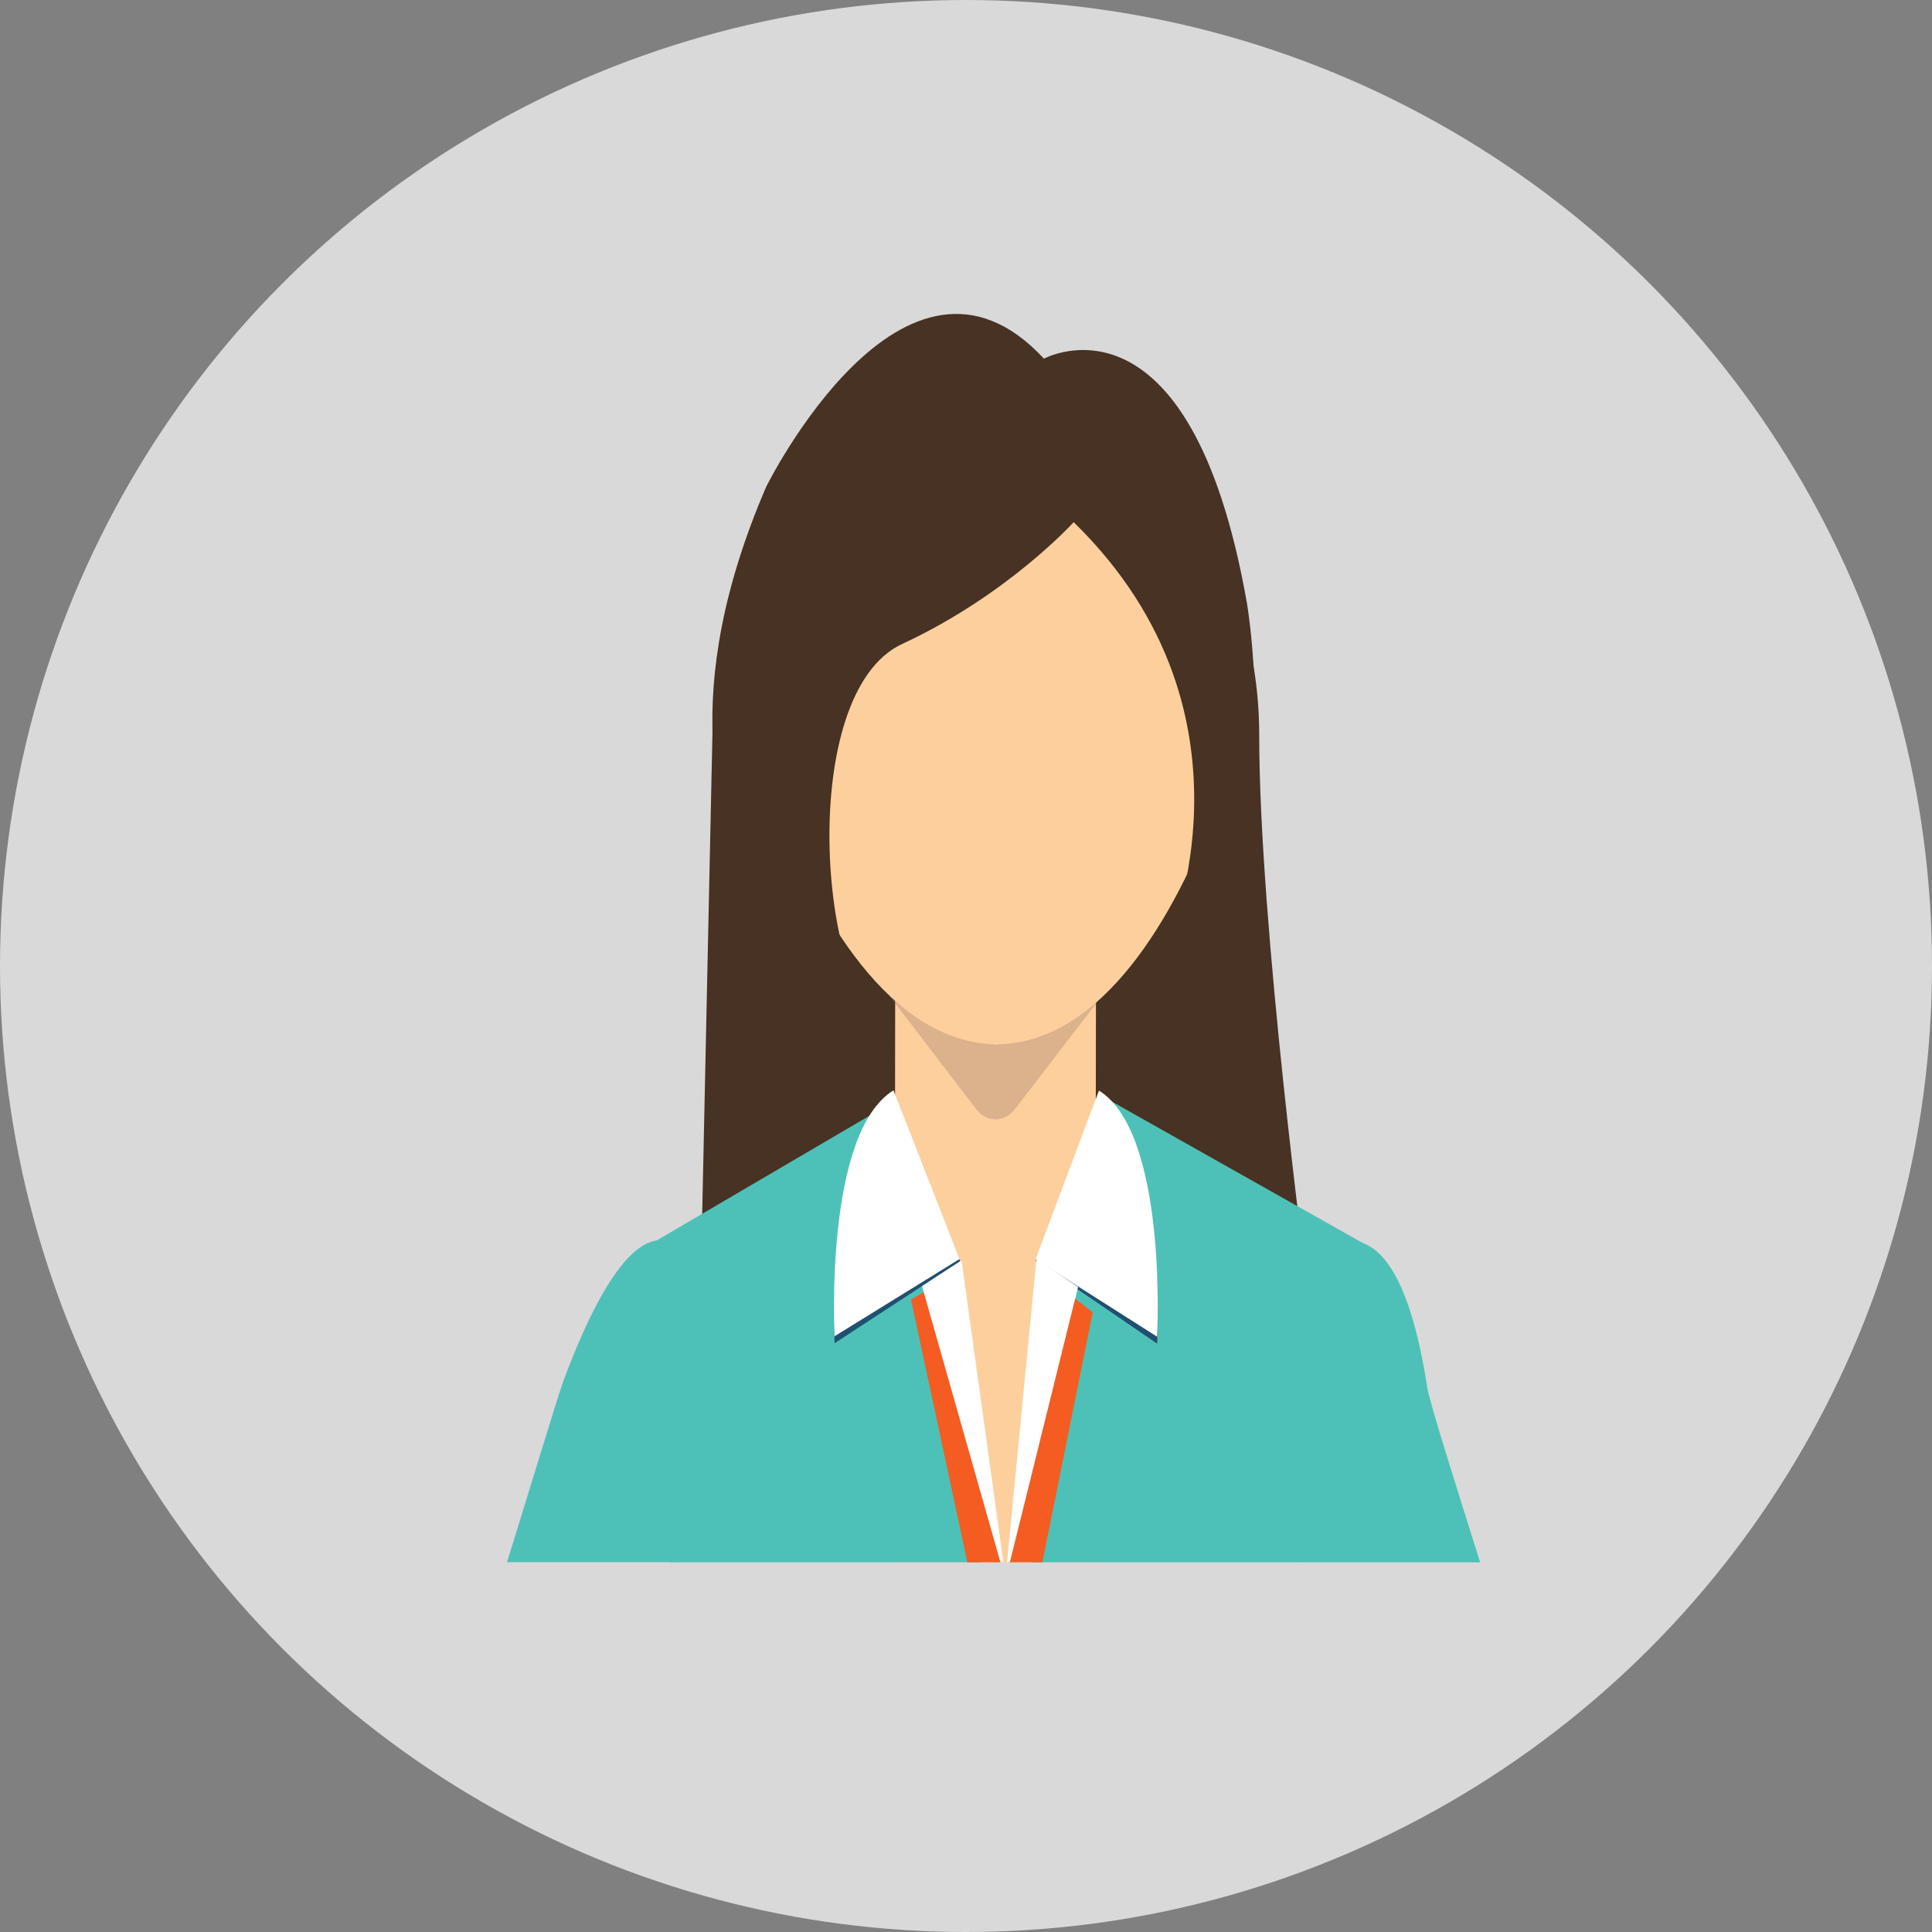
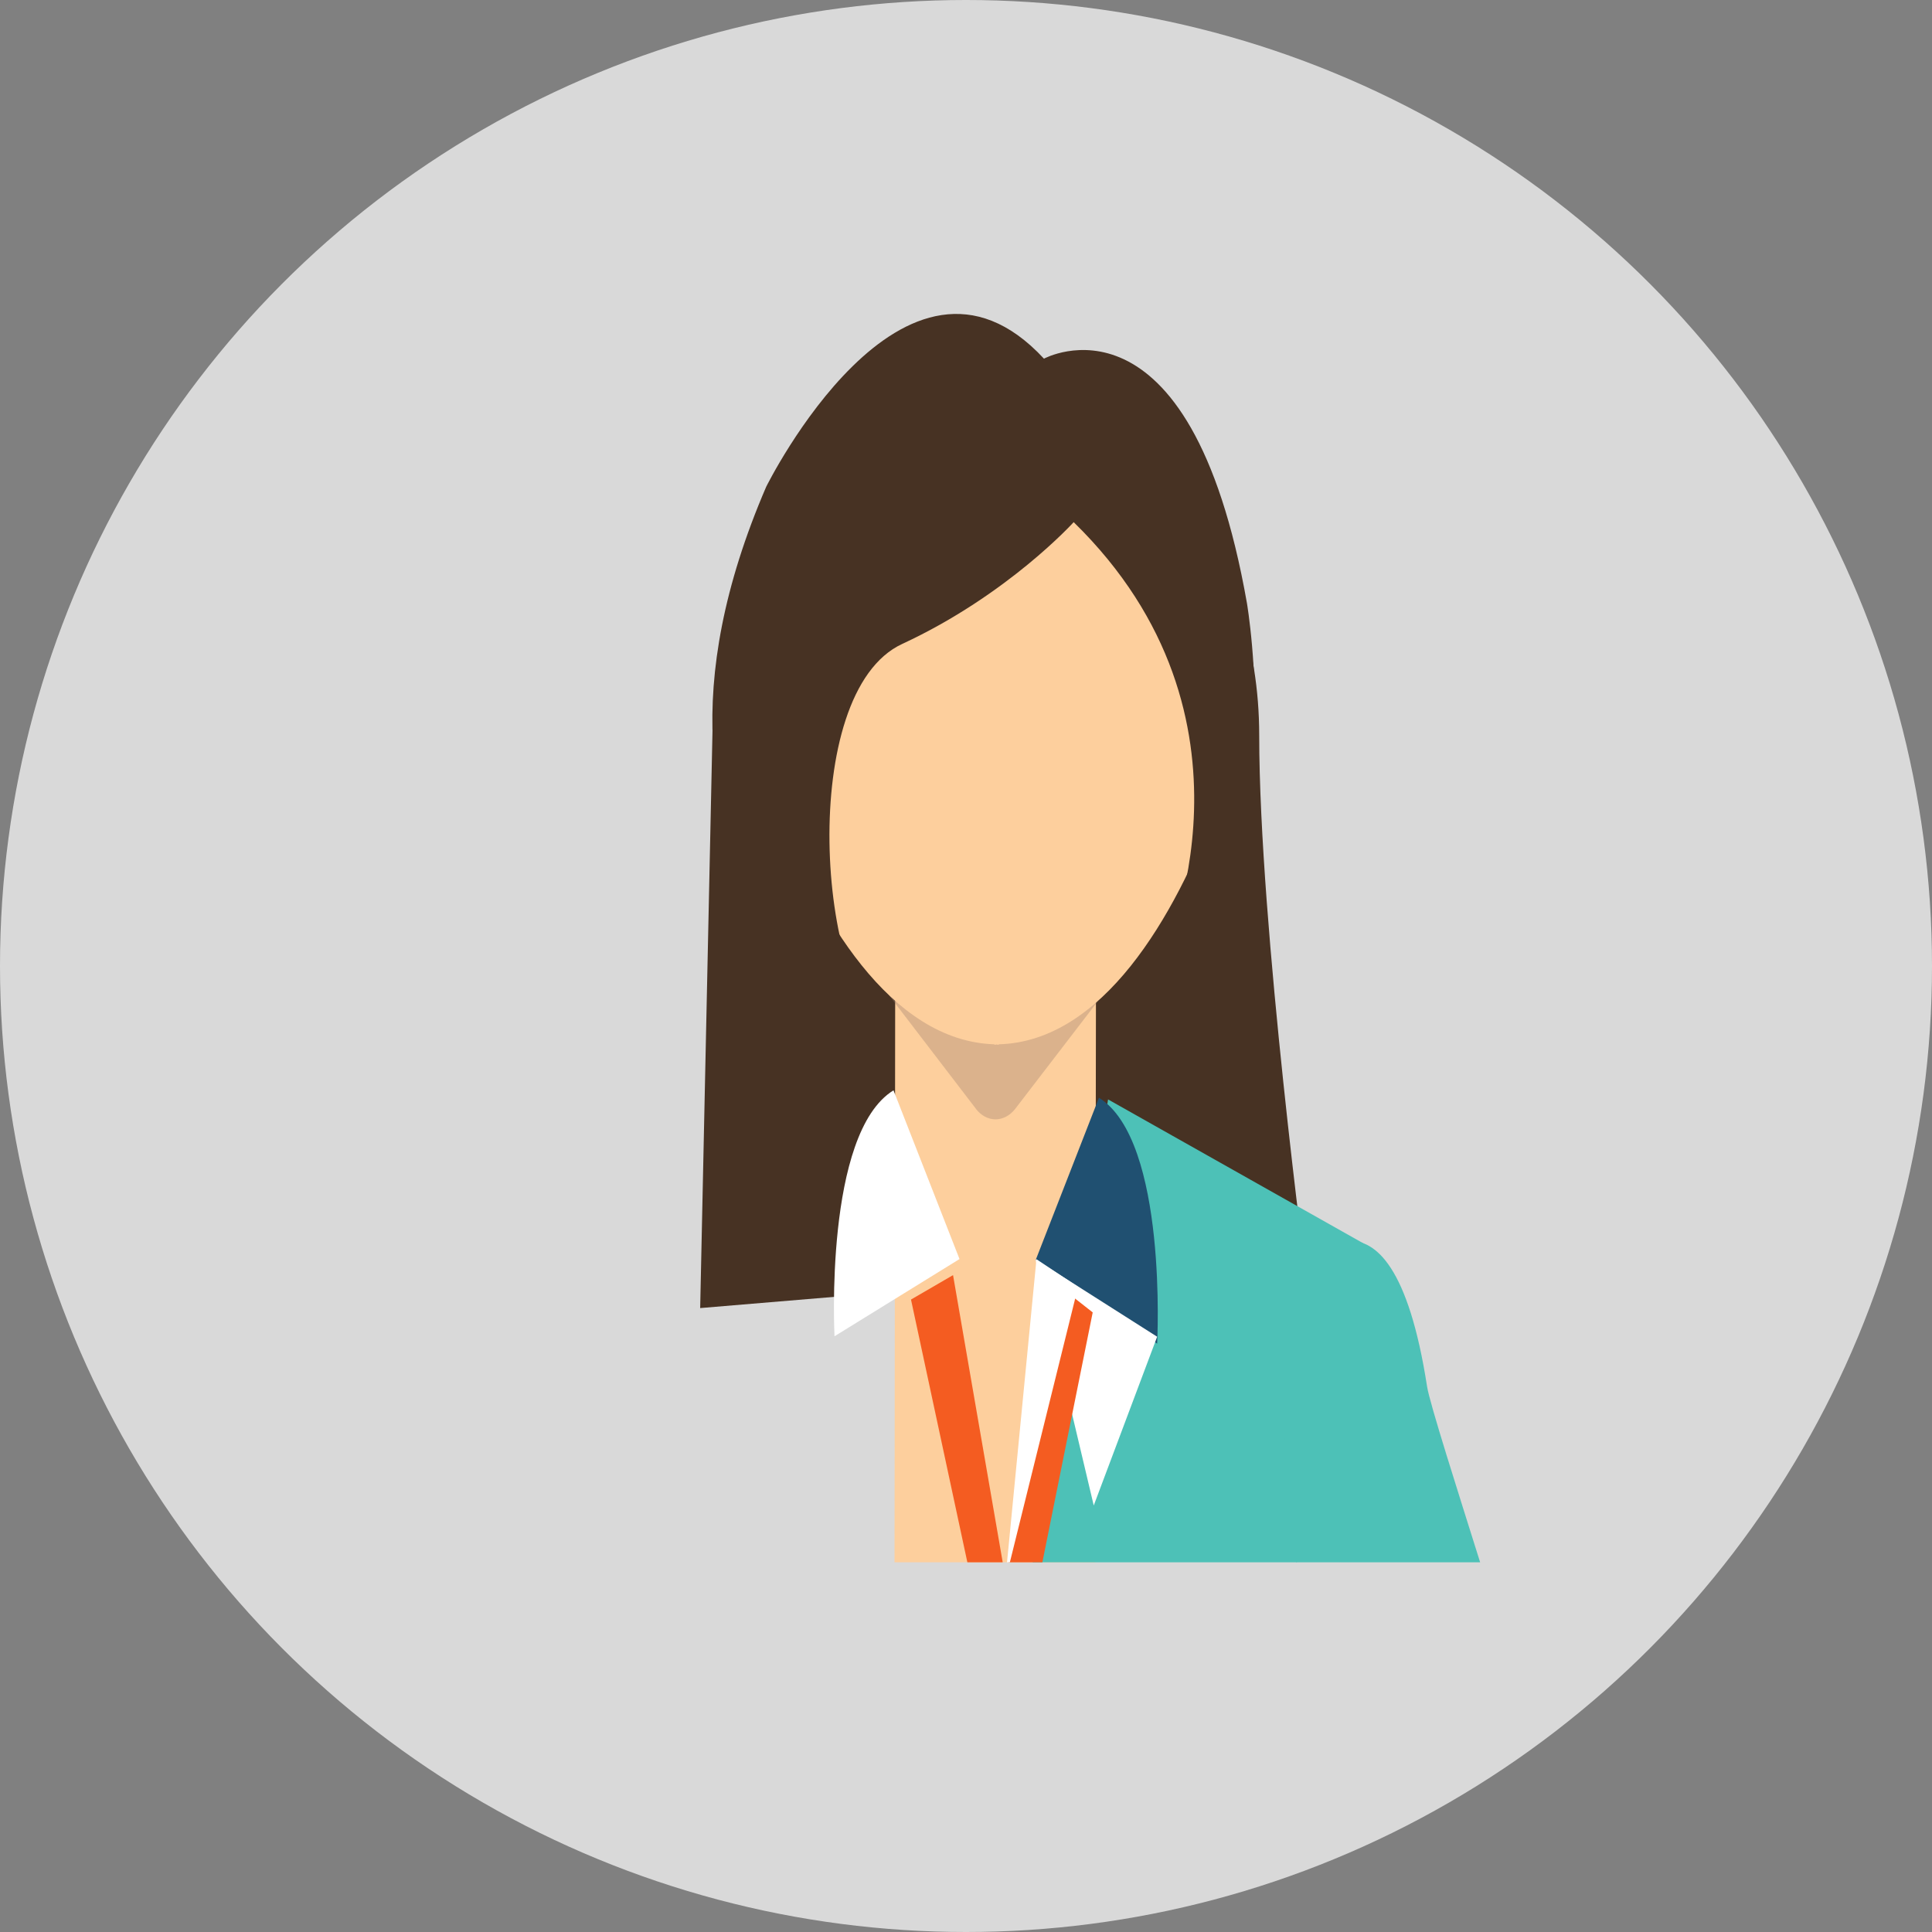
<svg xmlns="http://www.w3.org/2000/svg" id="_レイヤー_2" viewBox="0 0 170 170">
  <rect x="0" y="0" width="170" height="170" fill="#808080" stroke="none" />
  <defs>
    <style>.cls-1{fill:#9f8071;opacity:.36;}.cls-1,.cls-2,.cls-3,.cls-4,.cls-5,.cls-6,.cls-7,.cls-8{stroke-width:0px;}.cls-2{opacity:.7;}.cls-2,.cls-7{fill:#fff;}.cls-3{fill:#fdcf9d;}.cls-4{fill:#473223;}.cls-5{fill:#205071;}.cls-6{fill:#f45c21;}.cls-8{fill:#4dc1b7;}</style>
  </defs>
  <g id="_枠バック">
    <circle class="cls-2" cx="85" cy="85" r="85" />
  </g>
  <g id="_写真イラスト">
    <path class="cls-4" d="M62.72,63.12l-1.11,51.98,44.69-3.74,8.74,1.87s-4.24-31.88-4.24-48.5-10.48-24.38-10.48-24.38l-6.99-4.83-16.98,12.87-13.62,14.73Z" />
    <polygon class="cls-3" points="96.45 77.61 78.78 77.56 78.71 137.47 96.36 137.47 96.45 77.61" />
    <polygon class="cls-8" points="119.94 109.39 97.5 96.74 90.86 137.47 117.91 137.47 119.94 109.39" />
    <path class="cls-8" d="M117.91,137.47h12.33c-1.88-5.99-4.45-14.02-4.67-15.47-3.25-20.97-11.51-9.9-11.51-9.9-1.76,7.68-1.07,18.2-.01,25.36,1.08-.24,2.13-.58,3.18-1.03l.69,1.03Z" />
-     <polygon class="cls-8" points="78.96 96.74 56.35 109.99 59.01 137.47 86.35 137.47 78.96 96.74" />
-     <path class="cls-8" d="M59.32,137.47h0c.68-2.45,1.66-5.84,1.79-6.18,0,0,3.04-6.2.01-19.64,0,0-4.15-10-11.55,9.87-.45,1.19-3.6,11.61-4.96,15.94h14.7Z" />
    <path class="cls-1" d="M85.87,97.57c.95,1.23,2.5,1.23,3.46,0l10.64-13.86-24.72-.02,10.62,13.87Z" />
    <path class="cls-3" d="M108.69,61.54c-.47-.08-.96.25-1.4.84l.02-8.16c.01-9.43-9.95-17.1-19.33-17.29h0s-.05-.01-.09-.01-.07.01-.14.01c-.03,0-.06-.01-.11-.01-.03,0-.04.01-.07.01h0c-9.39.17-19.54,7.8-19.54,17.23l-.02,8.31c-.46-.69-1-1.07-1.51-.98-1.09.16-1.63,2.4-1.25,4.96.43,2.59,1.64,4.53,2.73,4.37.09-.01.17-.06.23-.11,3.68,9.97,10.16,20.89,19.28,21.18v.02s.03.02.07.02c.05,0,.08-.02.13-.03.03.01.08.03.13.03.03,0,.06-.02.07-.02v-.02c9.1-.25,15.46-11.11,19.17-21.07.03.02.06.05.1.06,1.11.17,2.33-1.78,2.74-4.36.43-2.56-.12-4.79-1.21-4.97Z" />
    <path class="cls-5" d="M91.11,110.91l10.71,7.32s.96-17.86-5.12-21.64l-5.58,14.31Z" />
-     <path class="cls-7" d="M91.11,110.81l10.71,6.81s.96-17.87-5.12-21.66l-5.58,14.85Z" />
-     <path class="cls-5" d="M84.49,110.97l-11.05,7.22s-.93-17.87,5.19-21.61l5.86,14.4Z" />
+     <path class="cls-7" d="M91.11,110.81l10.71,6.81l-5.58,14.85Z" />
    <path class="cls-7" d="M84.44,110.78l-11.01,6.8s-.93-17.87,5.19-21.64l5.81,14.85Z" />
    <path class="cls-4" d="M94.47,45.95s-5.8,6.41-15.08,10.71c-9.26,4.28-7.5,30.74-.94,34.59,0,0-26.23-13.15-11.03-48.42,0,0,12.14-24.54,24.44-11.27,0,0,12.84-7.01,17.86,21.51,0,0,4.03,23.53-7.29,30.77,0,0,9.68-20.68-7.96-37.9Z" />
    <polygon class="cls-6" points="83.86 112.2 80.16 114.35 85.12 137.47 88.23 137.47 83.86 112.2" />
    <polygon class="cls-6" points="96.15 115.48 91.45 111.79 88.73 137.47 91.72 137.47 96.15 115.48" />
    <polygon class="cls-7" points="94.86 113.24 91.2 110.8 88.61 137.47 88.86 137.47 94.86 113.24" />
-     <polygon class="cls-7" points="84.61 110.92 81.13 113.17 88.03 137.47 88.29 137.47 84.61 110.92" />
  </g>
</svg>